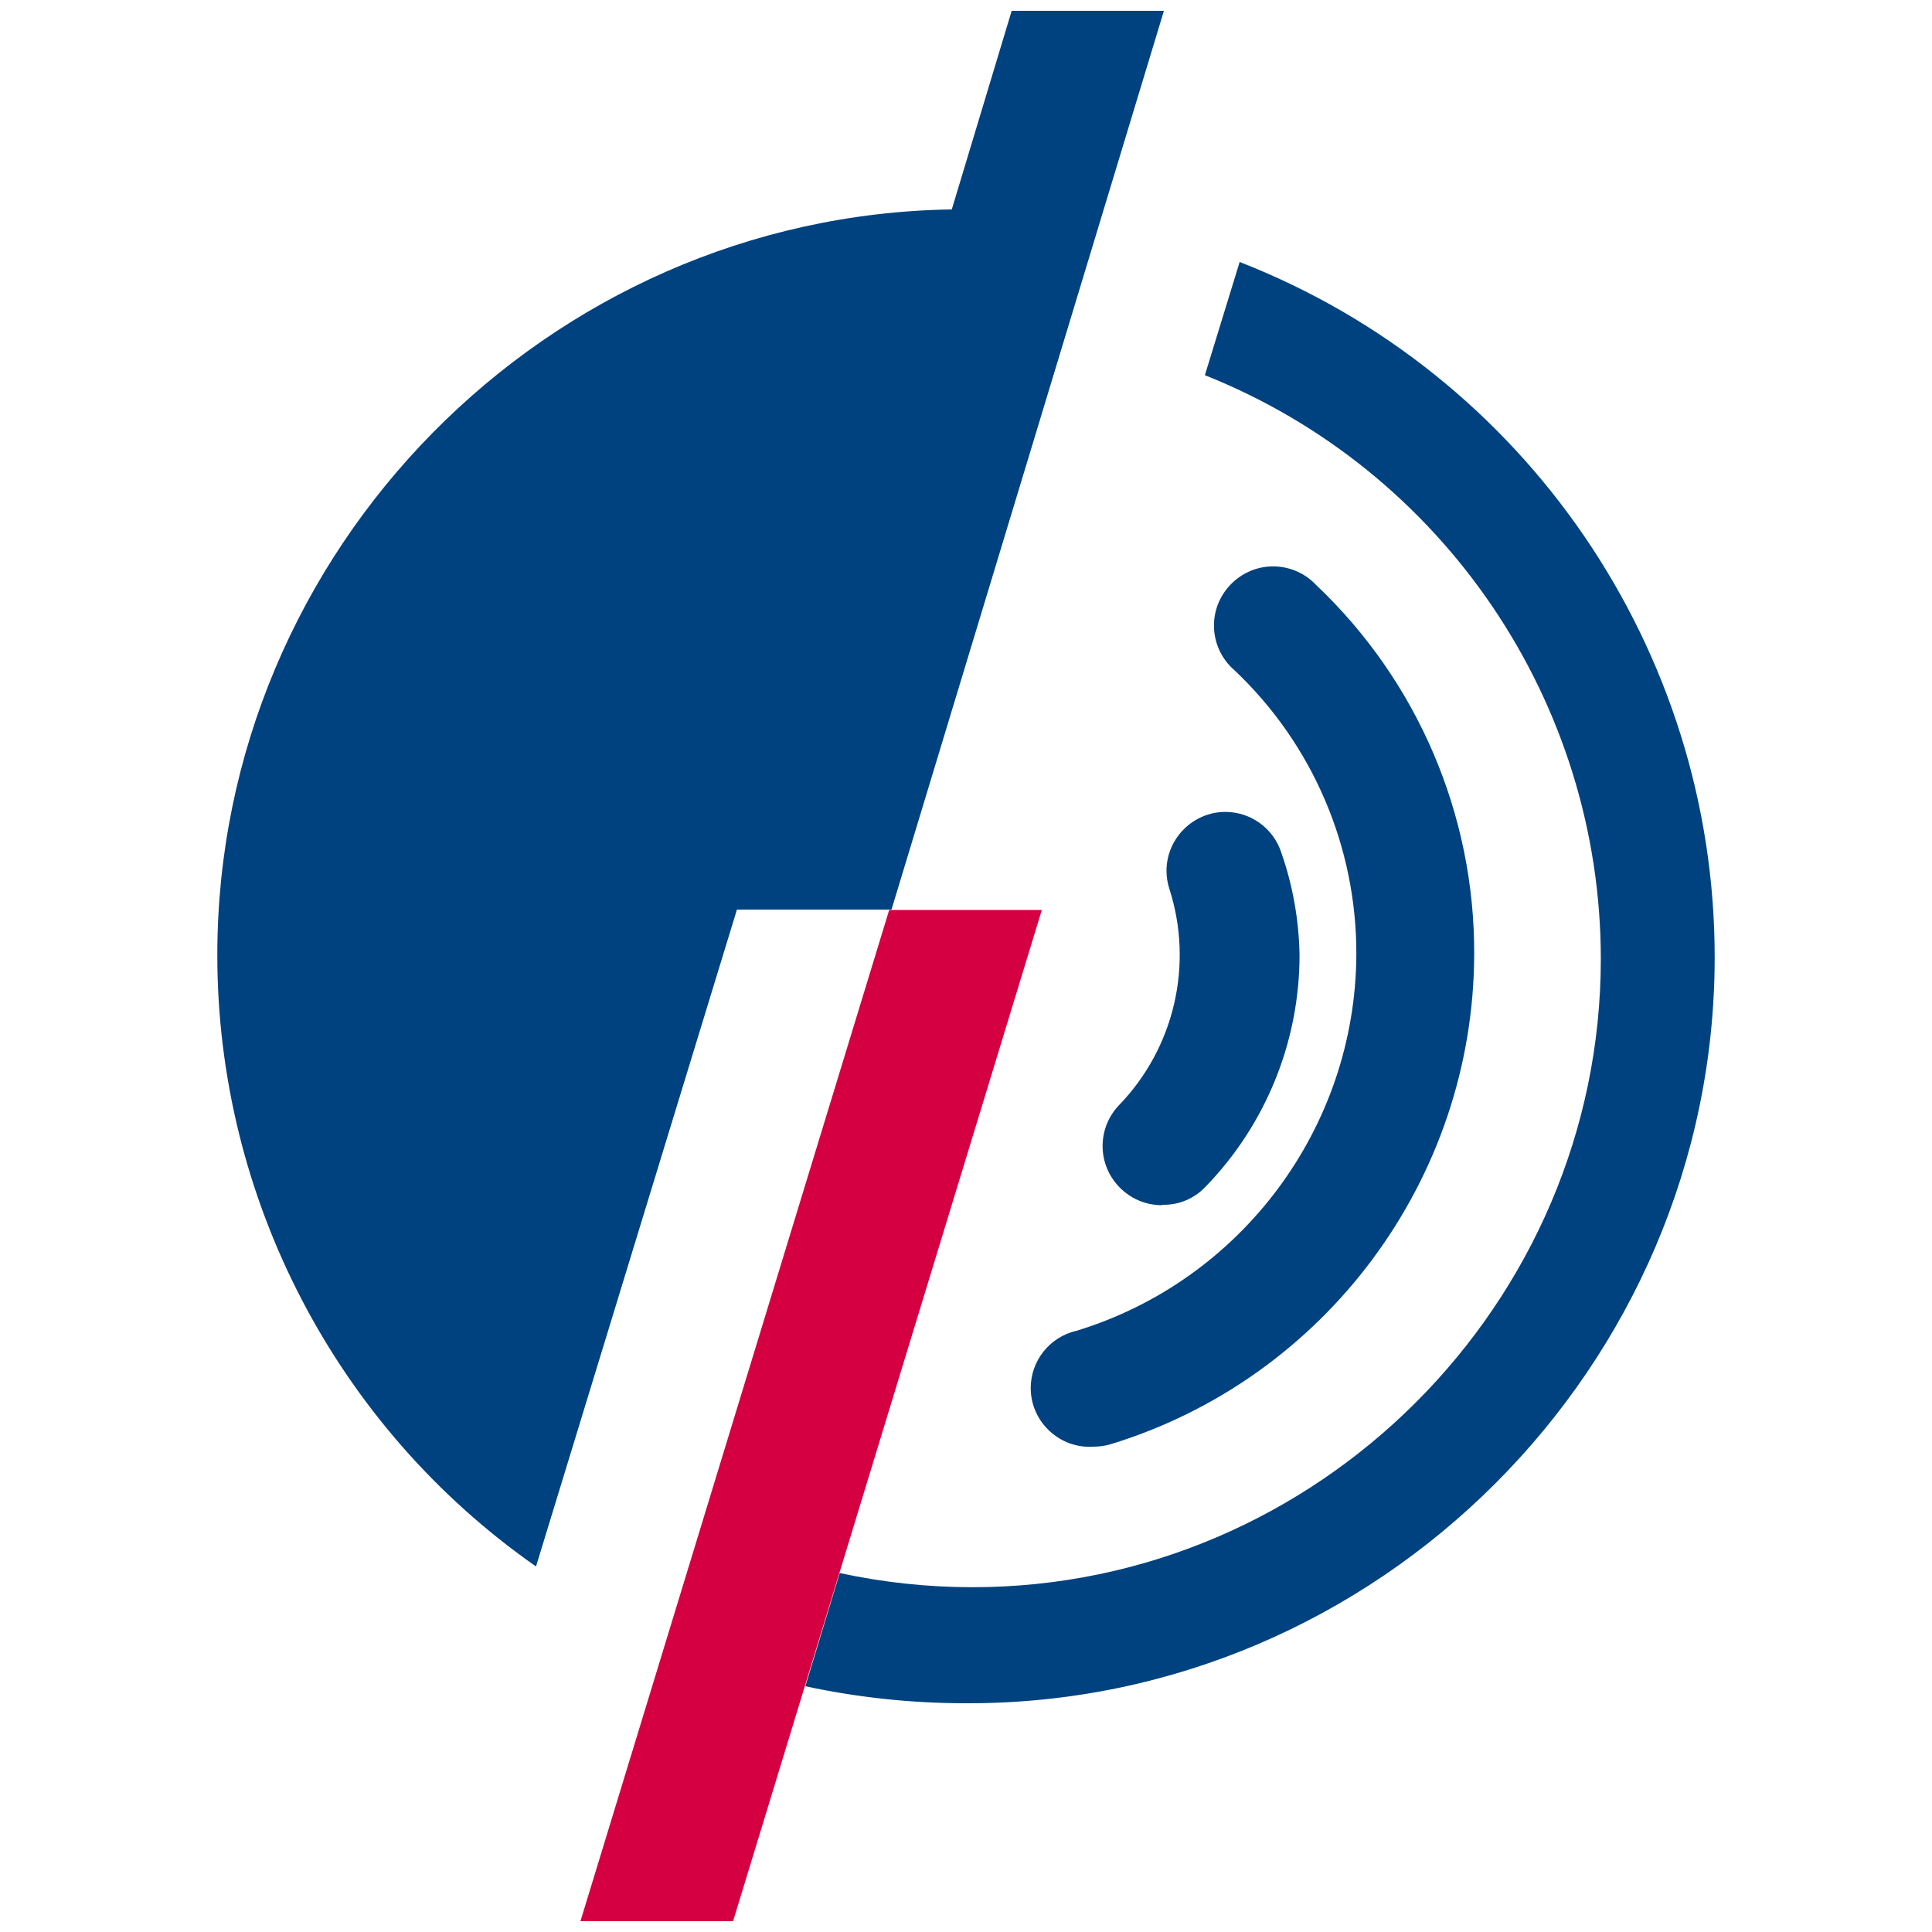
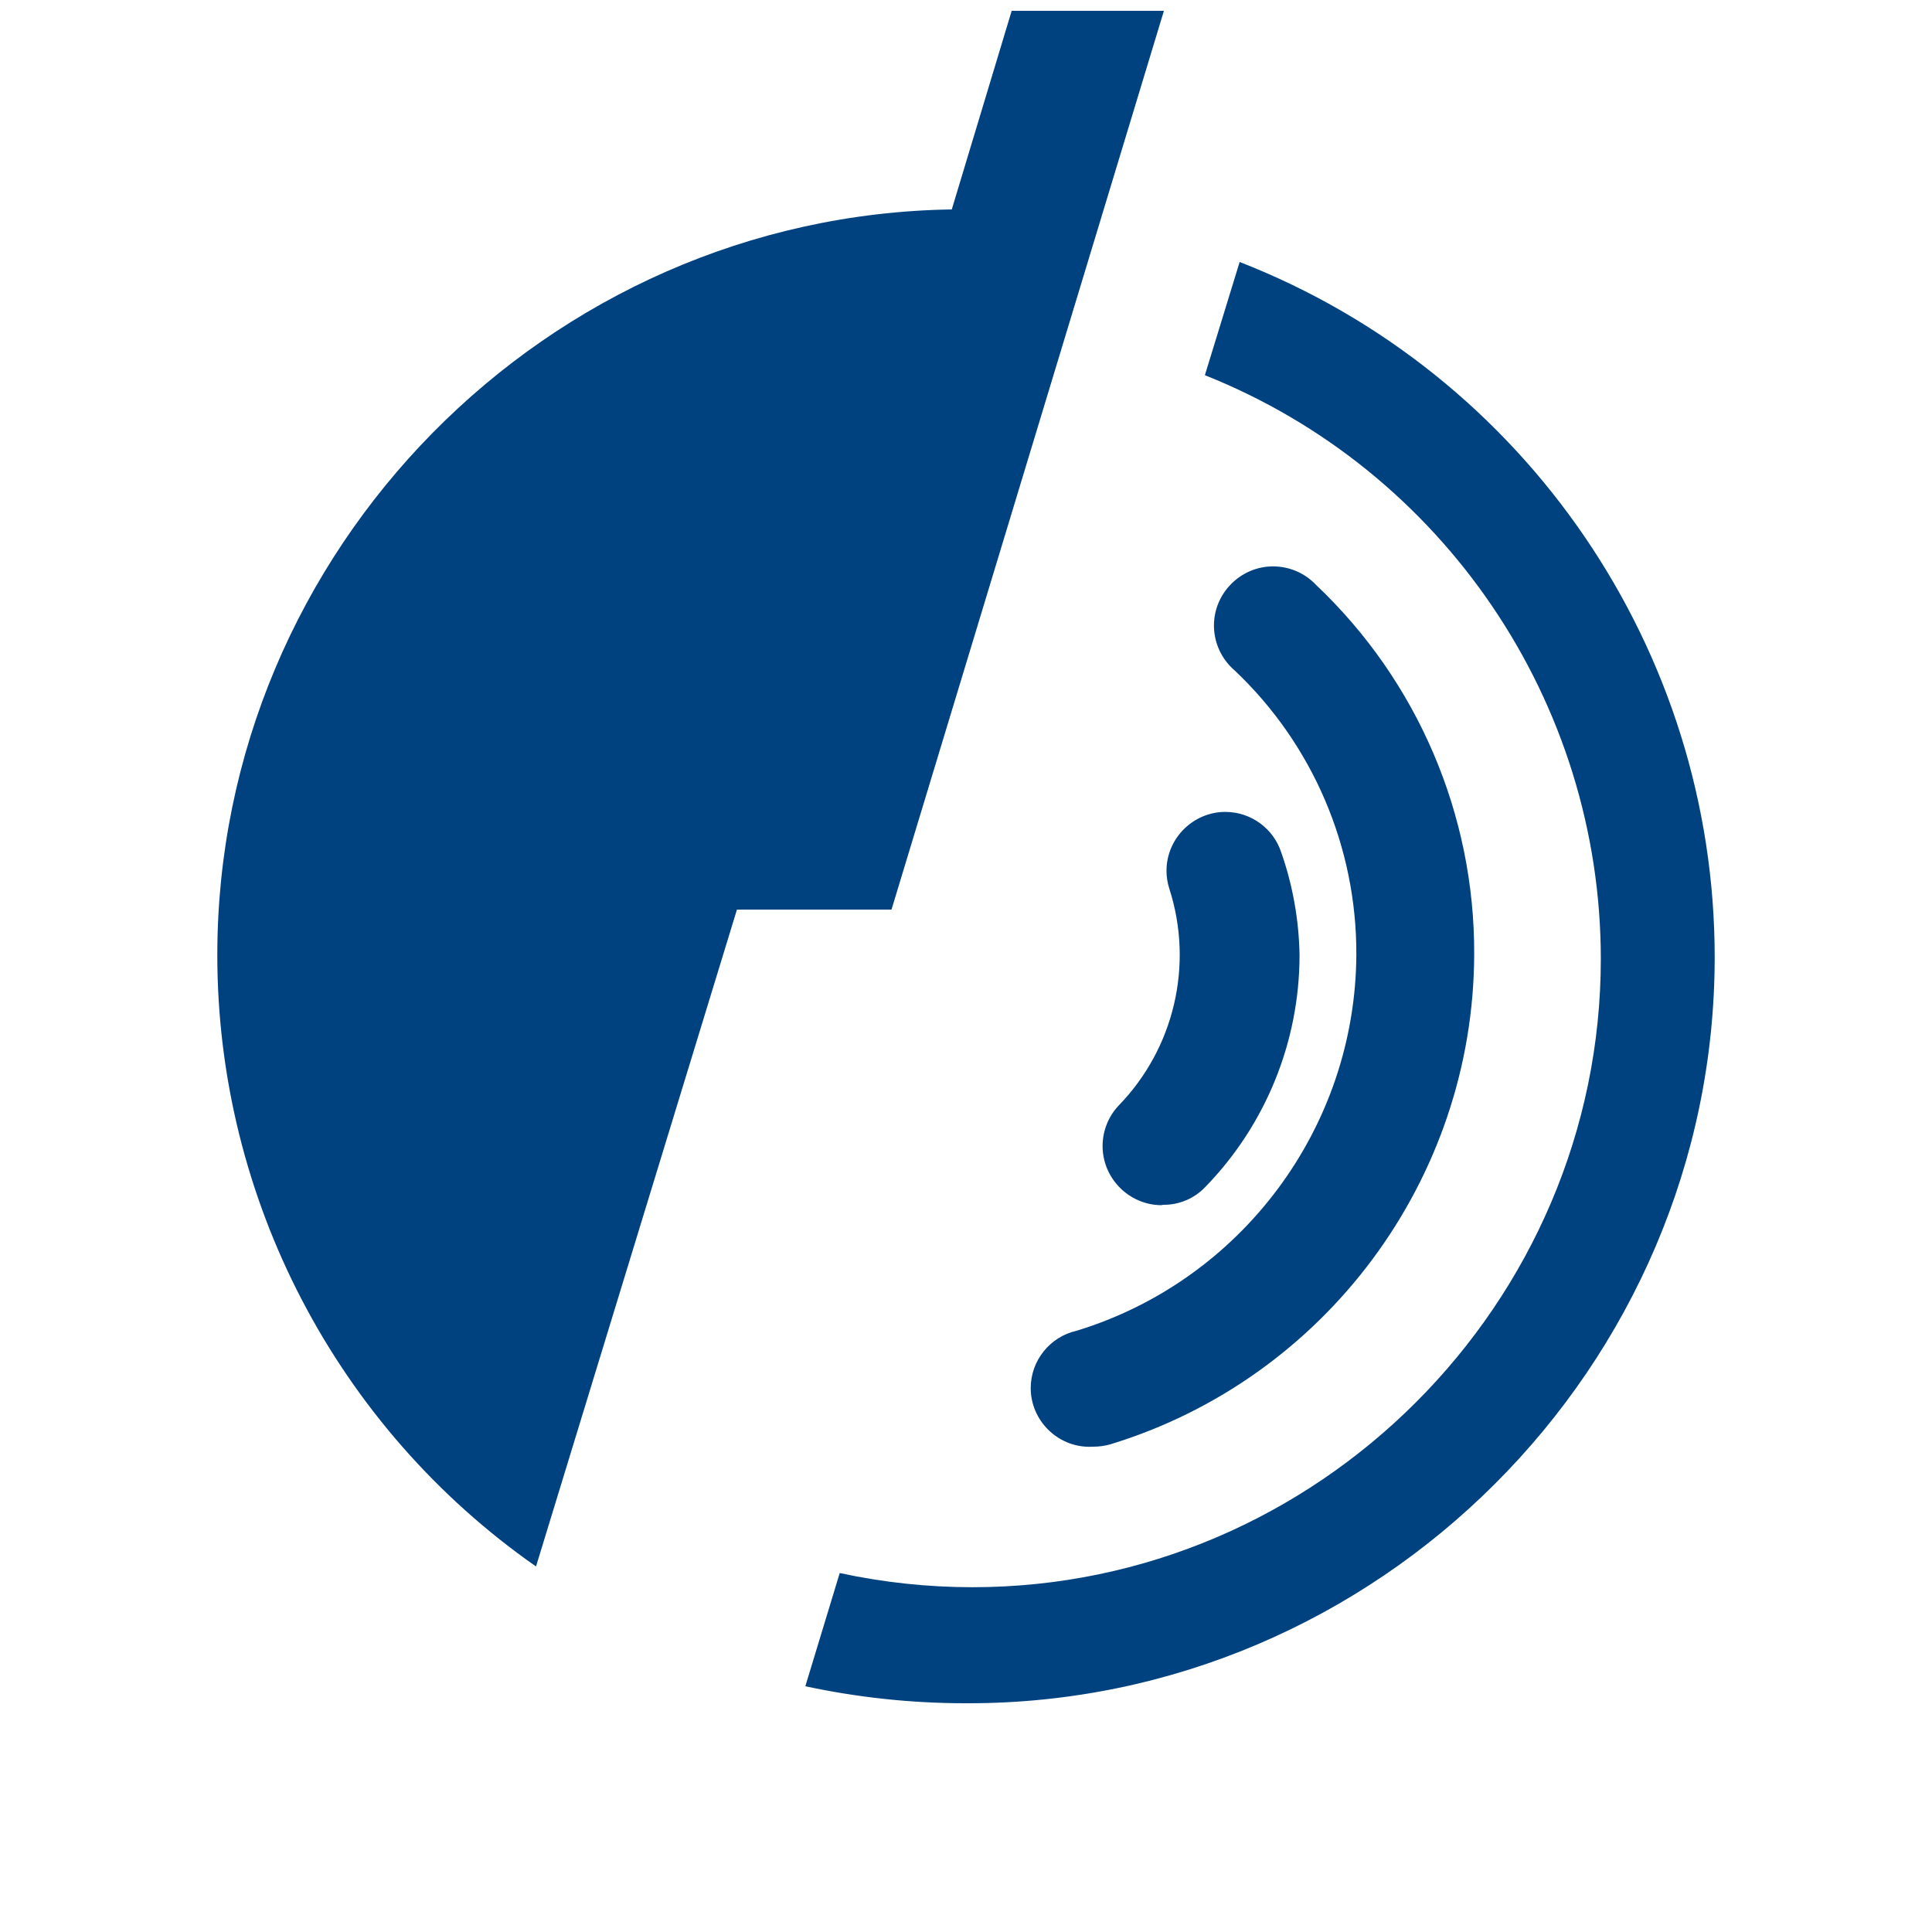
<svg xmlns="http://www.w3.org/2000/svg" width="100%" height="100%" viewBox="0 0 50 50" version="1.1" xml:space="preserve" style="fill-rule:evenodd;clip-rule:evenodd;stroke-linejoin:round;stroke-miterlimit:2;">
  <g transform="matrix(1,0,0,1,5.632,0.28)">
-     <path d="M17.38,23.27L9.39,49.44L13.34,49.44L21.33,23.27L17.38,23.27Z" style="fill:rgb(212,0,65);fill-rule:nonzero;" />
-   </g>
+     </g>
  <g transform="matrix(1,0,0,1,5.632,0.28)">
    <path d="M26.45,6.5L25.55,9.43C31.724,11.887 35.797,17.893 35.797,24.537C35.797,33.457 28.457,40.797 19.537,40.797C18.382,40.797 17.229,40.674 16.1,40.43L15.21,43.36C16.558,43.649 17.932,43.797 19.31,43.8C19.351,43.8 19.393,43.8 19.434,43.8C30.027,43.8 38.744,35.084 38.744,24.49C38.744,16.551 33.847,9.385 26.45,6.5Z" style="fill:rgb(0,66,127);fill-rule:nonzero;" />
  </g>
  <g transform="matrix(1,0,0,1,5.632,0.28)">
    <path d="M24.42,30.91C23.586,30.903 22.903,30.215 22.903,29.38C22.903,28.99 23.052,28.614 23.32,28.33C24.759,26.848 25.264,24.686 24.63,22.72C24.582,22.57 24.557,22.413 24.557,22.255C24.557,21.42 25.245,20.732 26.08,20.732C26.74,20.732 27.328,21.161 27.53,21.79C27.827,22.643 27.985,23.537 28,24.44C27.999,26.681 27.123,28.834 25.56,30.44C25.277,30.738 24.881,30.905 24.47,30.9L24.42,30.91Z" style="fill:rgb(0,66,127);fill-rule:nonzero;" />
  </g>
  <g transform="matrix(1,0,0,1,5.632,0.28)">
    <path d="M22.66,37.16C22.628,37.162 22.595,37.163 22.563,37.163C21.729,37.163 21.043,36.477 21.043,35.643C21.043,34.934 21.539,34.315 22.23,34.16C26.505,32.854 29.451,28.89 29.47,24.42C29.479,21.641 28.339,18.979 26.32,17.07C25.981,16.779 25.785,16.355 25.785,15.908C25.785,15.069 26.476,14.378 27.315,14.378C27.737,14.378 28.141,14.552 28.43,14.86C31.054,17.344 32.535,20.807 32.52,24.42C32.502,30.239 28.666,35.402 23.1,37.1C22.957,37.14 22.809,37.16 22.66,37.16ZM20.55,0L19,5.14C8.524,5.299 -0.008,13.96 -0.008,24.438C-0.008,30.737 3.076,36.653 8.24,40.26L13.44,23.26L17.44,23.26L24.49,0L20.55,0Z" style="fill:rgb(0,66,127);fill-rule:nonzero;" />
  </g>
  <g id="ArtBoard2" transform="matrix(1.221,0,0,0.945,-2.207,-43.96)">
    <rect x="1.807" y="46.524" width="40.937" height="52.916" style="fill:none;" />
  </g>
</svg>